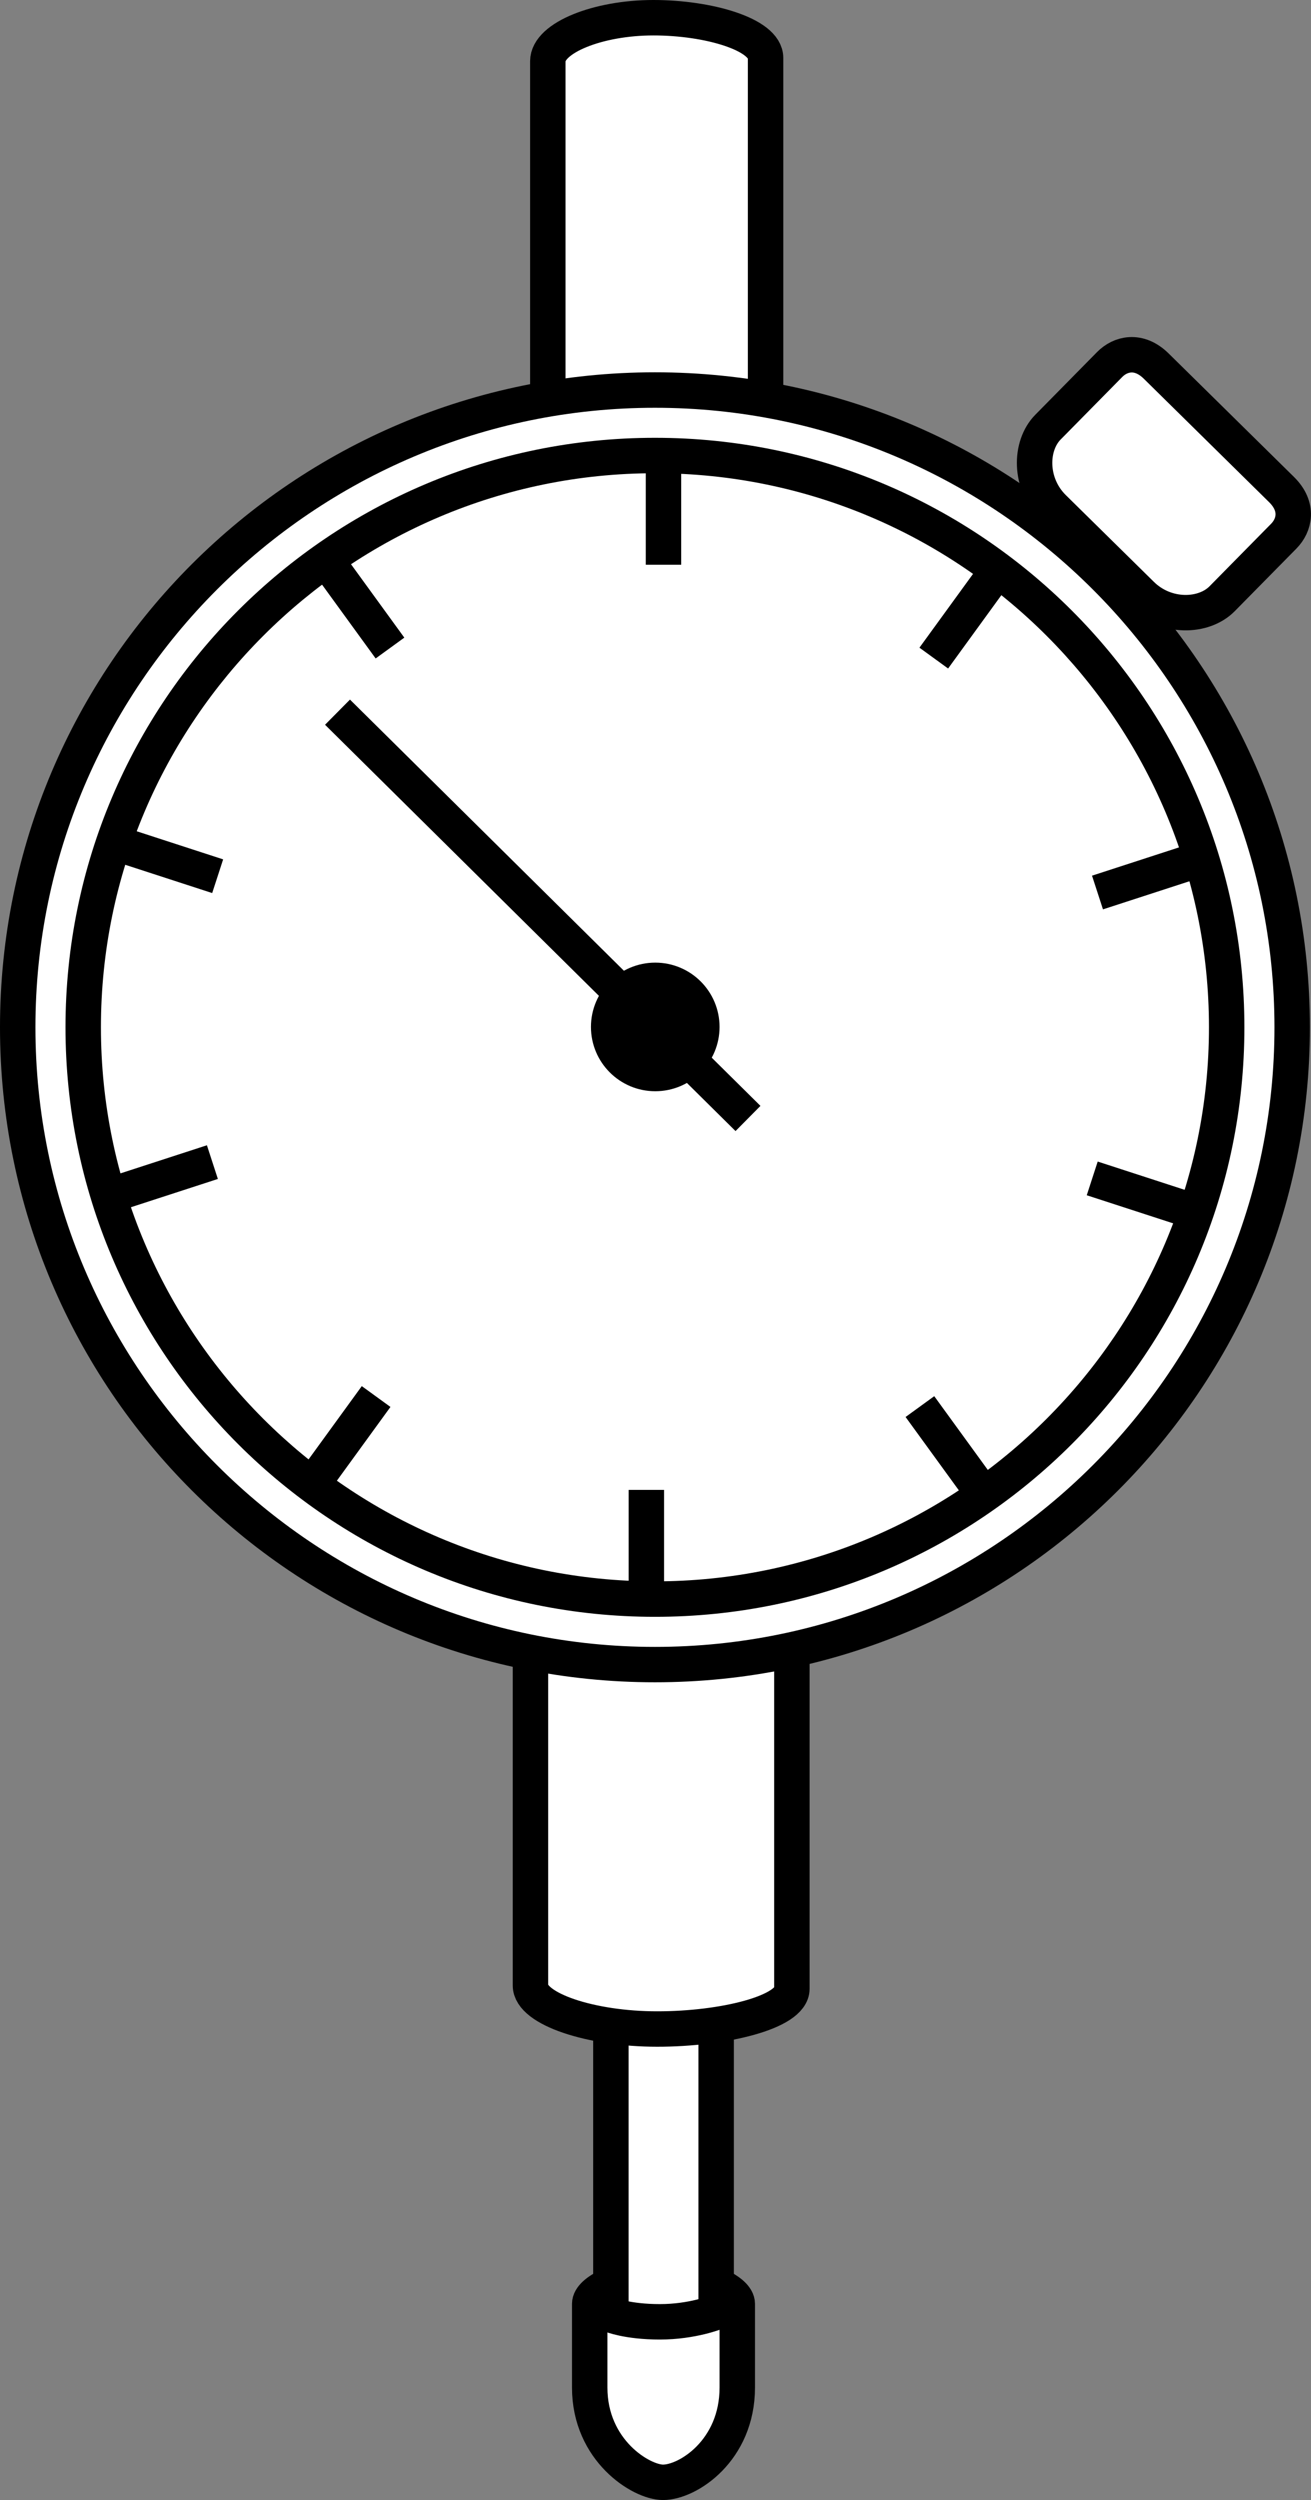
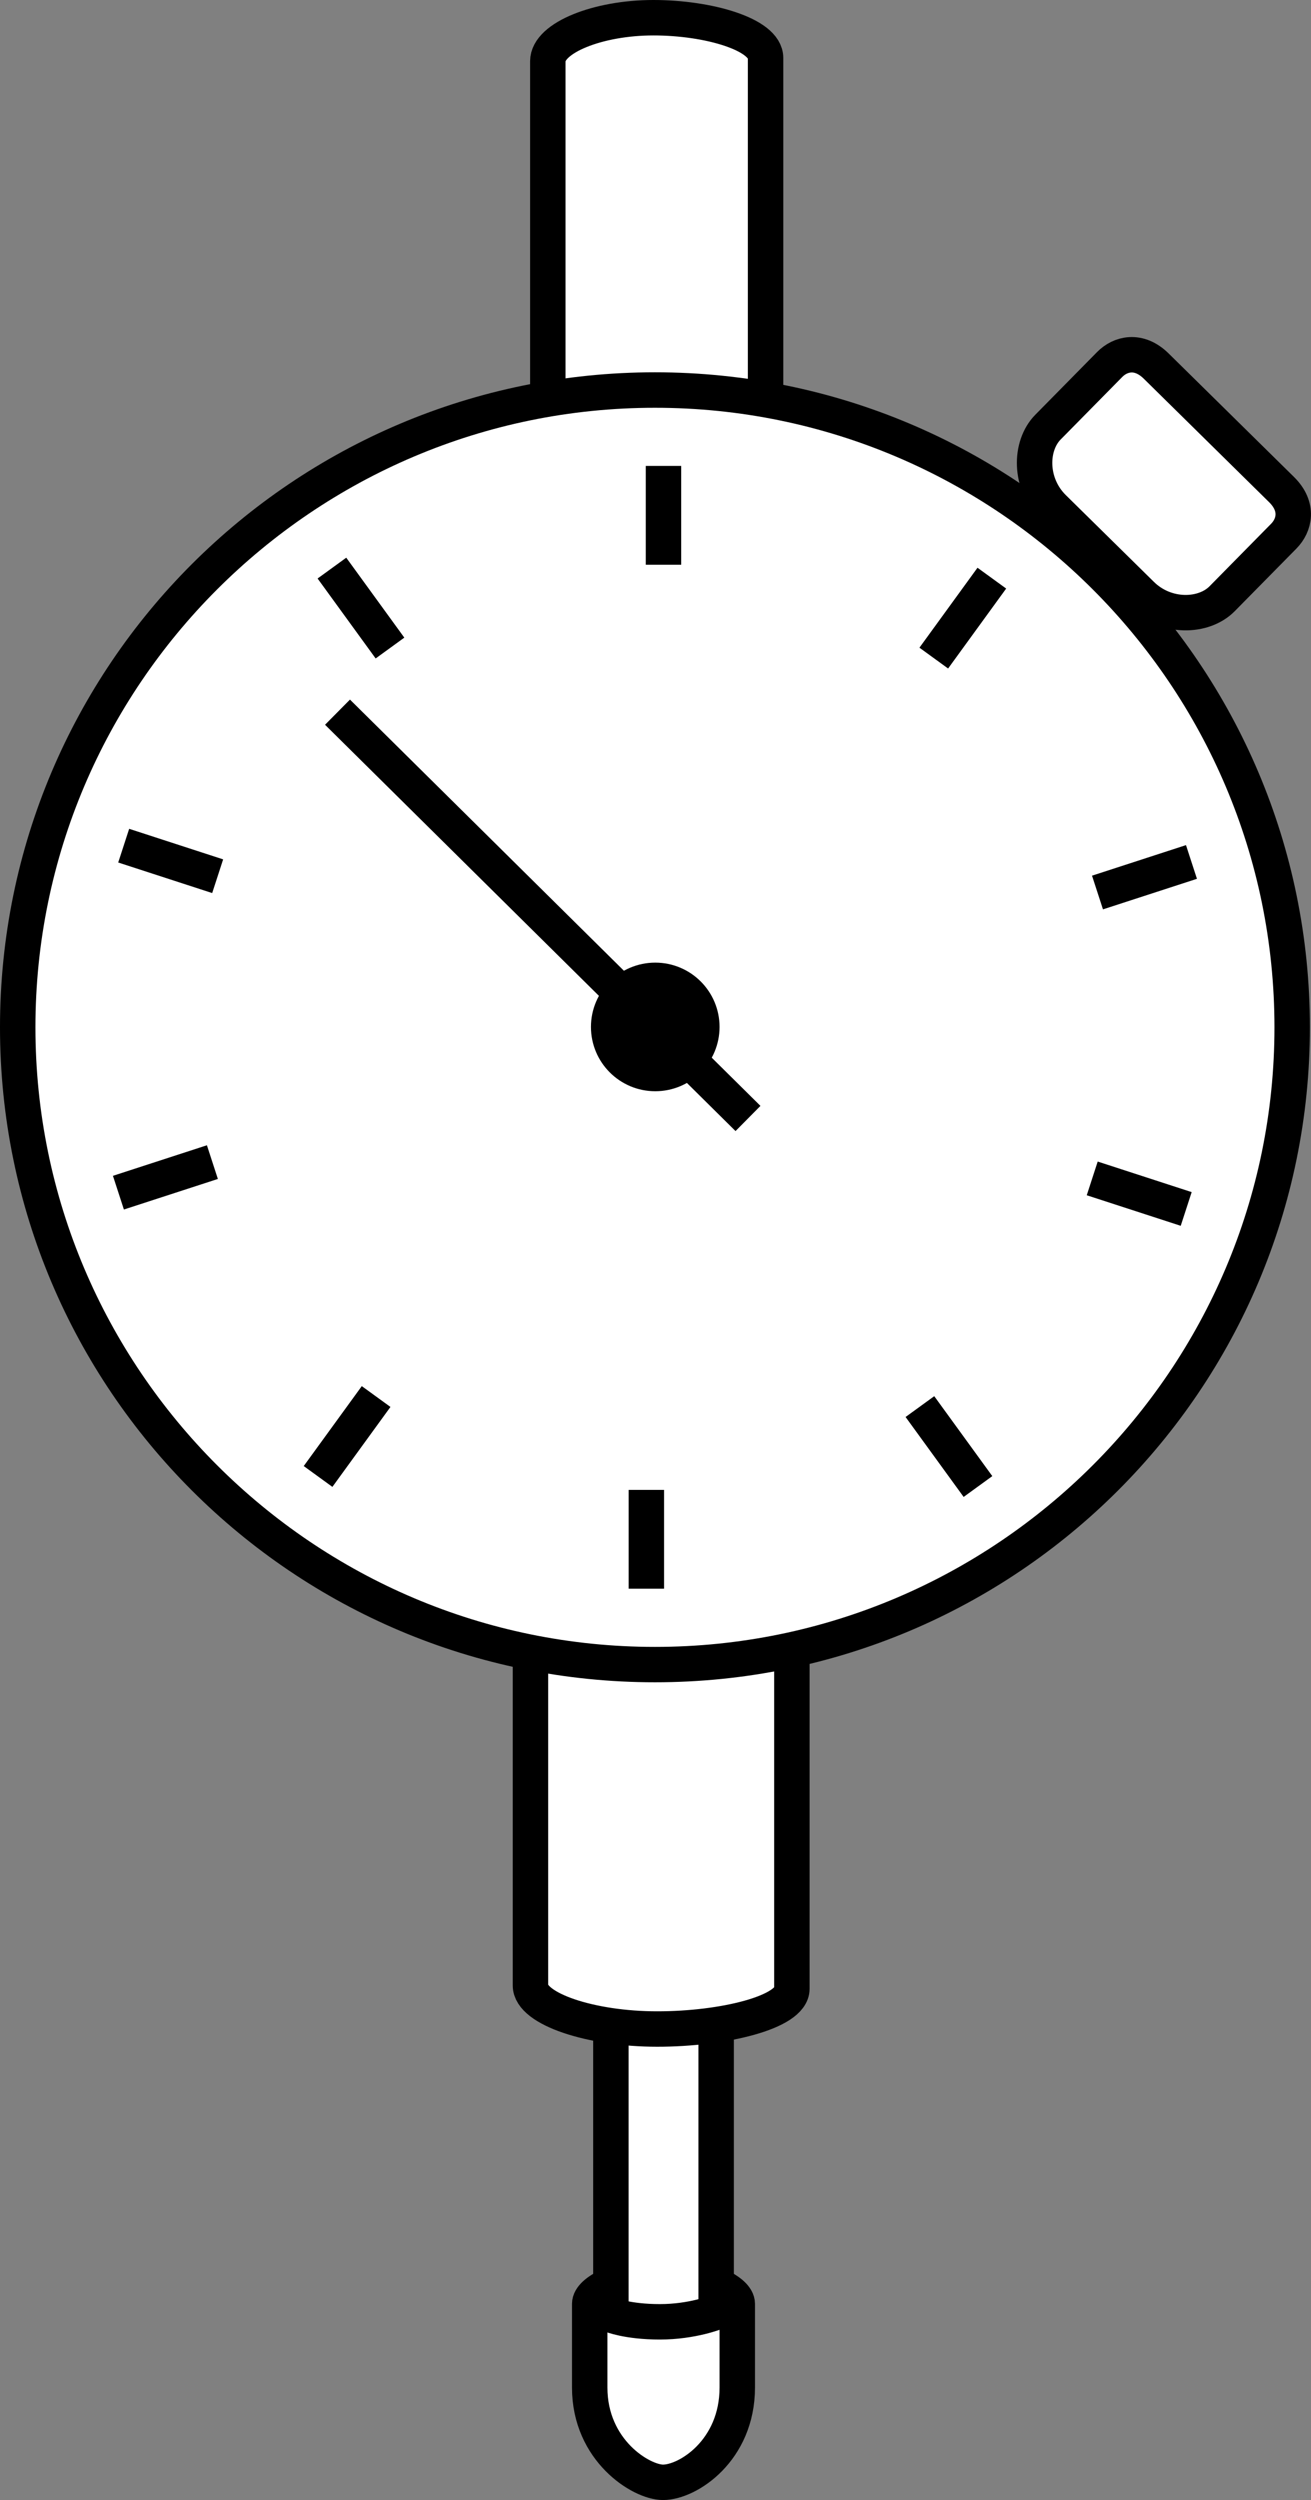
<svg xmlns="http://www.w3.org/2000/svg" version="1.1" id="image_1_" x="0px" y="0px" width="29.603px" height="56.447px" viewBox="0 0 29.603 56.447" enable-background="new 0 0 29.603 56.447" xml:space="preserve">
  <rect x="0" y="0" width="29.603" height="56.447" fill="#808080" stroke="none" />
  <path fill="#FFFFFF" stroke="#000000" stroke-width="0.8" d="M15.123,51.393c0.851,0,1.525,0.351,1.525,0.624s0,0,0,1.891  c0,1.421-1.114,2.14-1.677,2.14c-0.492,0-1.655-0.717-1.655-2.14c0-1.891,0-1.618,0-1.891  s0.675-0.624,1.525-0.624H15.123z" />
  <path fill="#FFFFFF" stroke="#000000" stroke-width="0.8" d="M13.794,43.403v8.864c0,0,0.369,0.157,1.106,0.157  s1.271-0.218,1.271-0.218v-8.682L13.794,43.403z" />
  <path fill="#FFFFFF" stroke="#000000" stroke-width="0.8" d="M12.37,10.921c0,0,0-9.008,0-9.538S13.505,0.4,14.753,0.4  s2.534,0.378,2.534,0.908s0,9.614,0,9.614H12.37z" />
  <path fill="#FFFFFF" stroke="#000000" stroke-width="0.8" d="M11.978,35.292c0,0,0,9.008,0,9.538s1.362,0.983,2.861,0.983  s3.042-0.378,3.042-0.908s0-9.614,0-9.614L11.978,35.292L11.978,35.292z" />
  <g>
    <circle fill="#FFFFFF" cx="14.789" cy="23.195" r="14.389" />
    <path d="M14.789,9.207c7.713,0,13.989,6.276,13.989,13.989s-6.276,13.989-13.989,13.989c-7.714,0-13.989-6.276-13.989-13.989   S7.075,9.207,14.789,9.207 M14.789,8.406C6.621,8.406,0,15.028,0,23.195s6.621,14.789,14.789,14.789   c8.168,0,14.789-6.621,14.789-14.789S22.957,8.406,14.789,8.406L14.789,8.406z" />
  </g>
  <g>
    <circle fill="#FFFFFF" cx="14.789" cy="23.195" r="12.91" />
-     <path d="M14.789,10.685c6.898,0,12.51,5.612,12.51,12.51s-5.612,12.51-12.51,12.51s-12.51-5.612-12.51-12.51   S7.891,10.685,14.789,10.685 M14.789,9.885c-7.351,0-13.31,5.959-13.31,13.31S7.438,36.506,14.789,36.506   s13.31-5.959,13.31-13.31S22.14,9.885,14.789,9.885L14.789,9.885z" />
  </g>
  <path fill="#FFFFFF" stroke="#000000" stroke-width="0.8" d="M25.775,13.423c0.552,0.544,1.407,0.516,1.821,0.096  c0.414-0.42,1.154-1.171,1.393-1.414c0.239-0.243,0.346-0.66-0.052-1.052l-2.828-2.786  c-0.398-0.392-0.814-0.279-1.053-0.036c-0.239,0.243-0.98,0.994-1.393,1.414s-0.429,1.275,0.123,1.819  L25.775,13.423z" />
  <line fill="none" stroke="#000000" stroke-width="0.8" x1="14.982" y1="10.52" x2="14.982" y2="12.751" />
  <line fill="none" stroke="#000000" stroke-width="0.8" x1="7.495" y1="12.827" x2="8.806" y2="14.632" />
  <line fill="none" stroke="#000000" stroke-width="0.8" x1="2.793" y1="19.094" x2="4.915" y2="19.784" />
  <line fill="none" stroke="#000000" stroke-width="0.8" x1="2.674" y1="26.929" x2="4.796" y2="26.239" />
  <line fill="none" stroke="#000000" stroke-width="0.8" x1="7.182" y1="33.337" x2="8.493" y2="31.532" />
  <line fill="none" stroke="#000000" stroke-width="0.8" x1="14.595" y1="35.871" x2="14.595" y2="33.64" />
  <line fill="none" stroke="#000000" stroke-width="0.8" x1="22.083" y1="33.564" x2="20.772" y2="31.759" />
  <line fill="none" stroke="#000000" stroke-width="0.8" x1="26.785" y1="27.297" x2="24.663" y2="26.607" />
  <line fill="none" stroke="#000000" stroke-width="0.8" x1="26.904" y1="19.462" x2="24.782" y2="20.152" />
  <line fill="none" stroke="#000000" stroke-width="0.8" x1="22.396" y1="13.054" x2="21.085" y2="14.859" />
  <g>
    <line fill="none" stroke="#000000" stroke-width="0.8" x1="7.621" y1="16.08" x2="16.89" y2="25.254" />
  </g>
  <circle stroke="#000000" stroke-width="0.8" cx="14.796" cy="23.187" r="1.052" />
</svg>